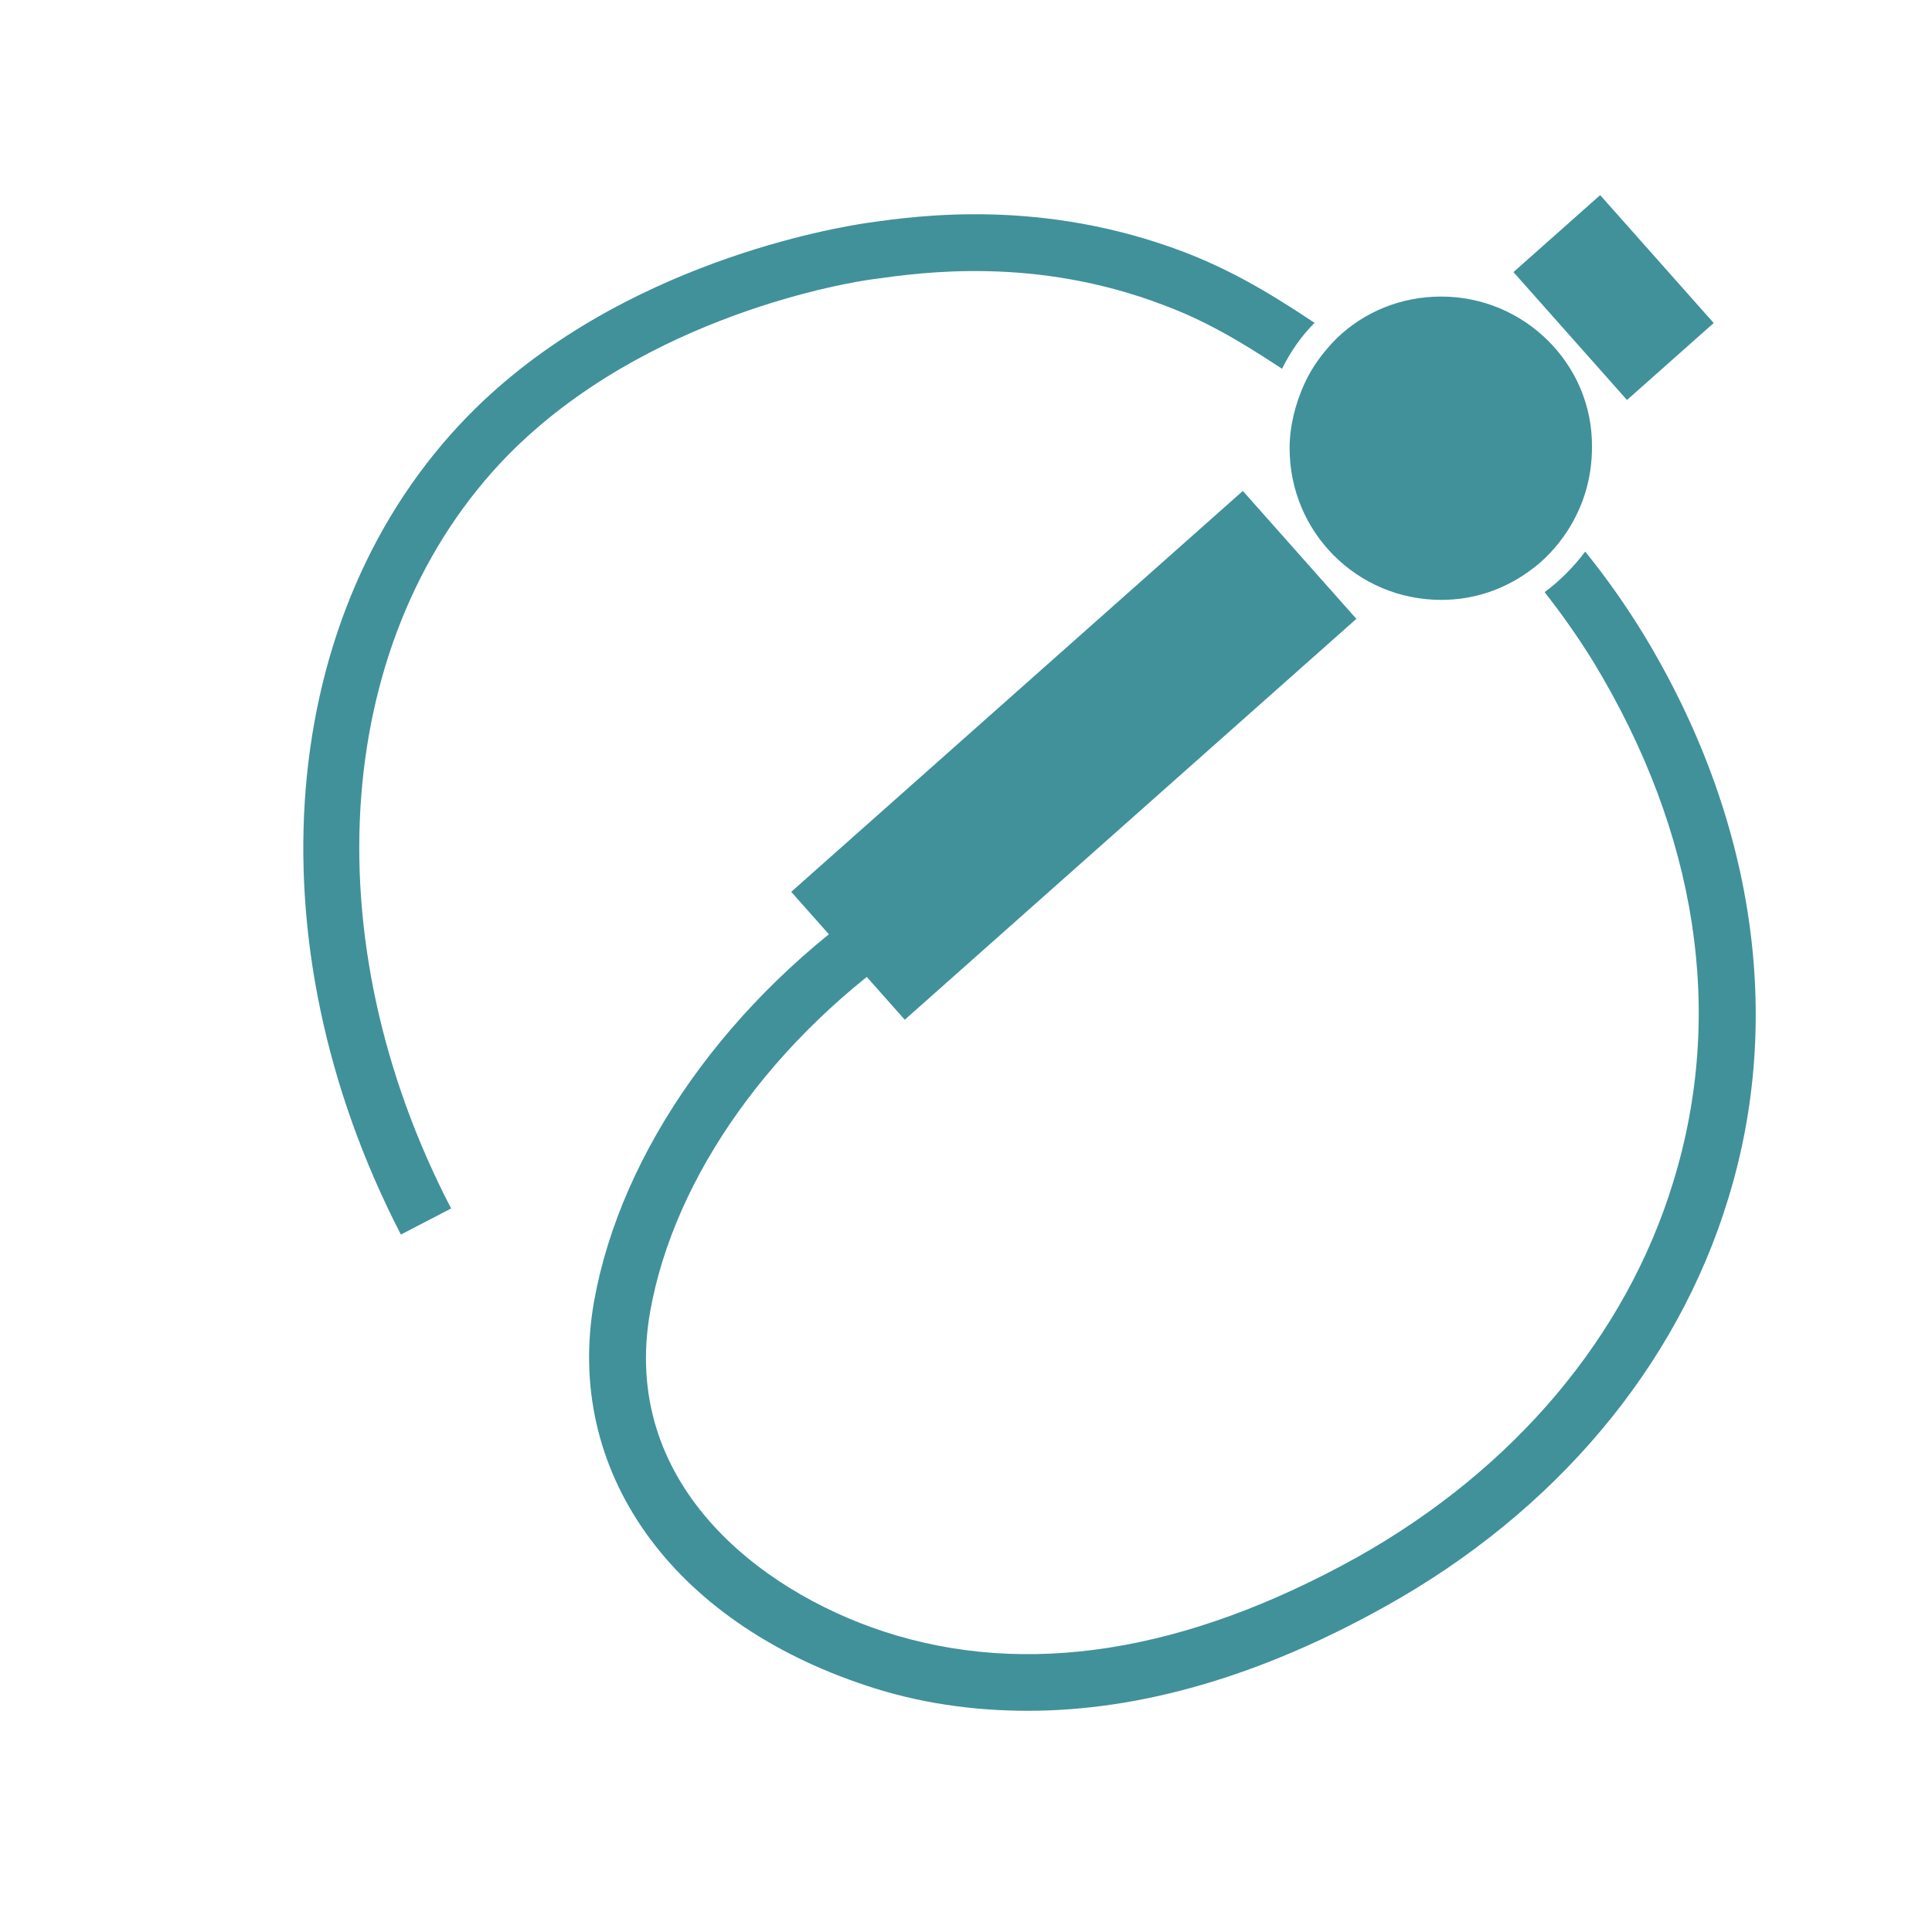
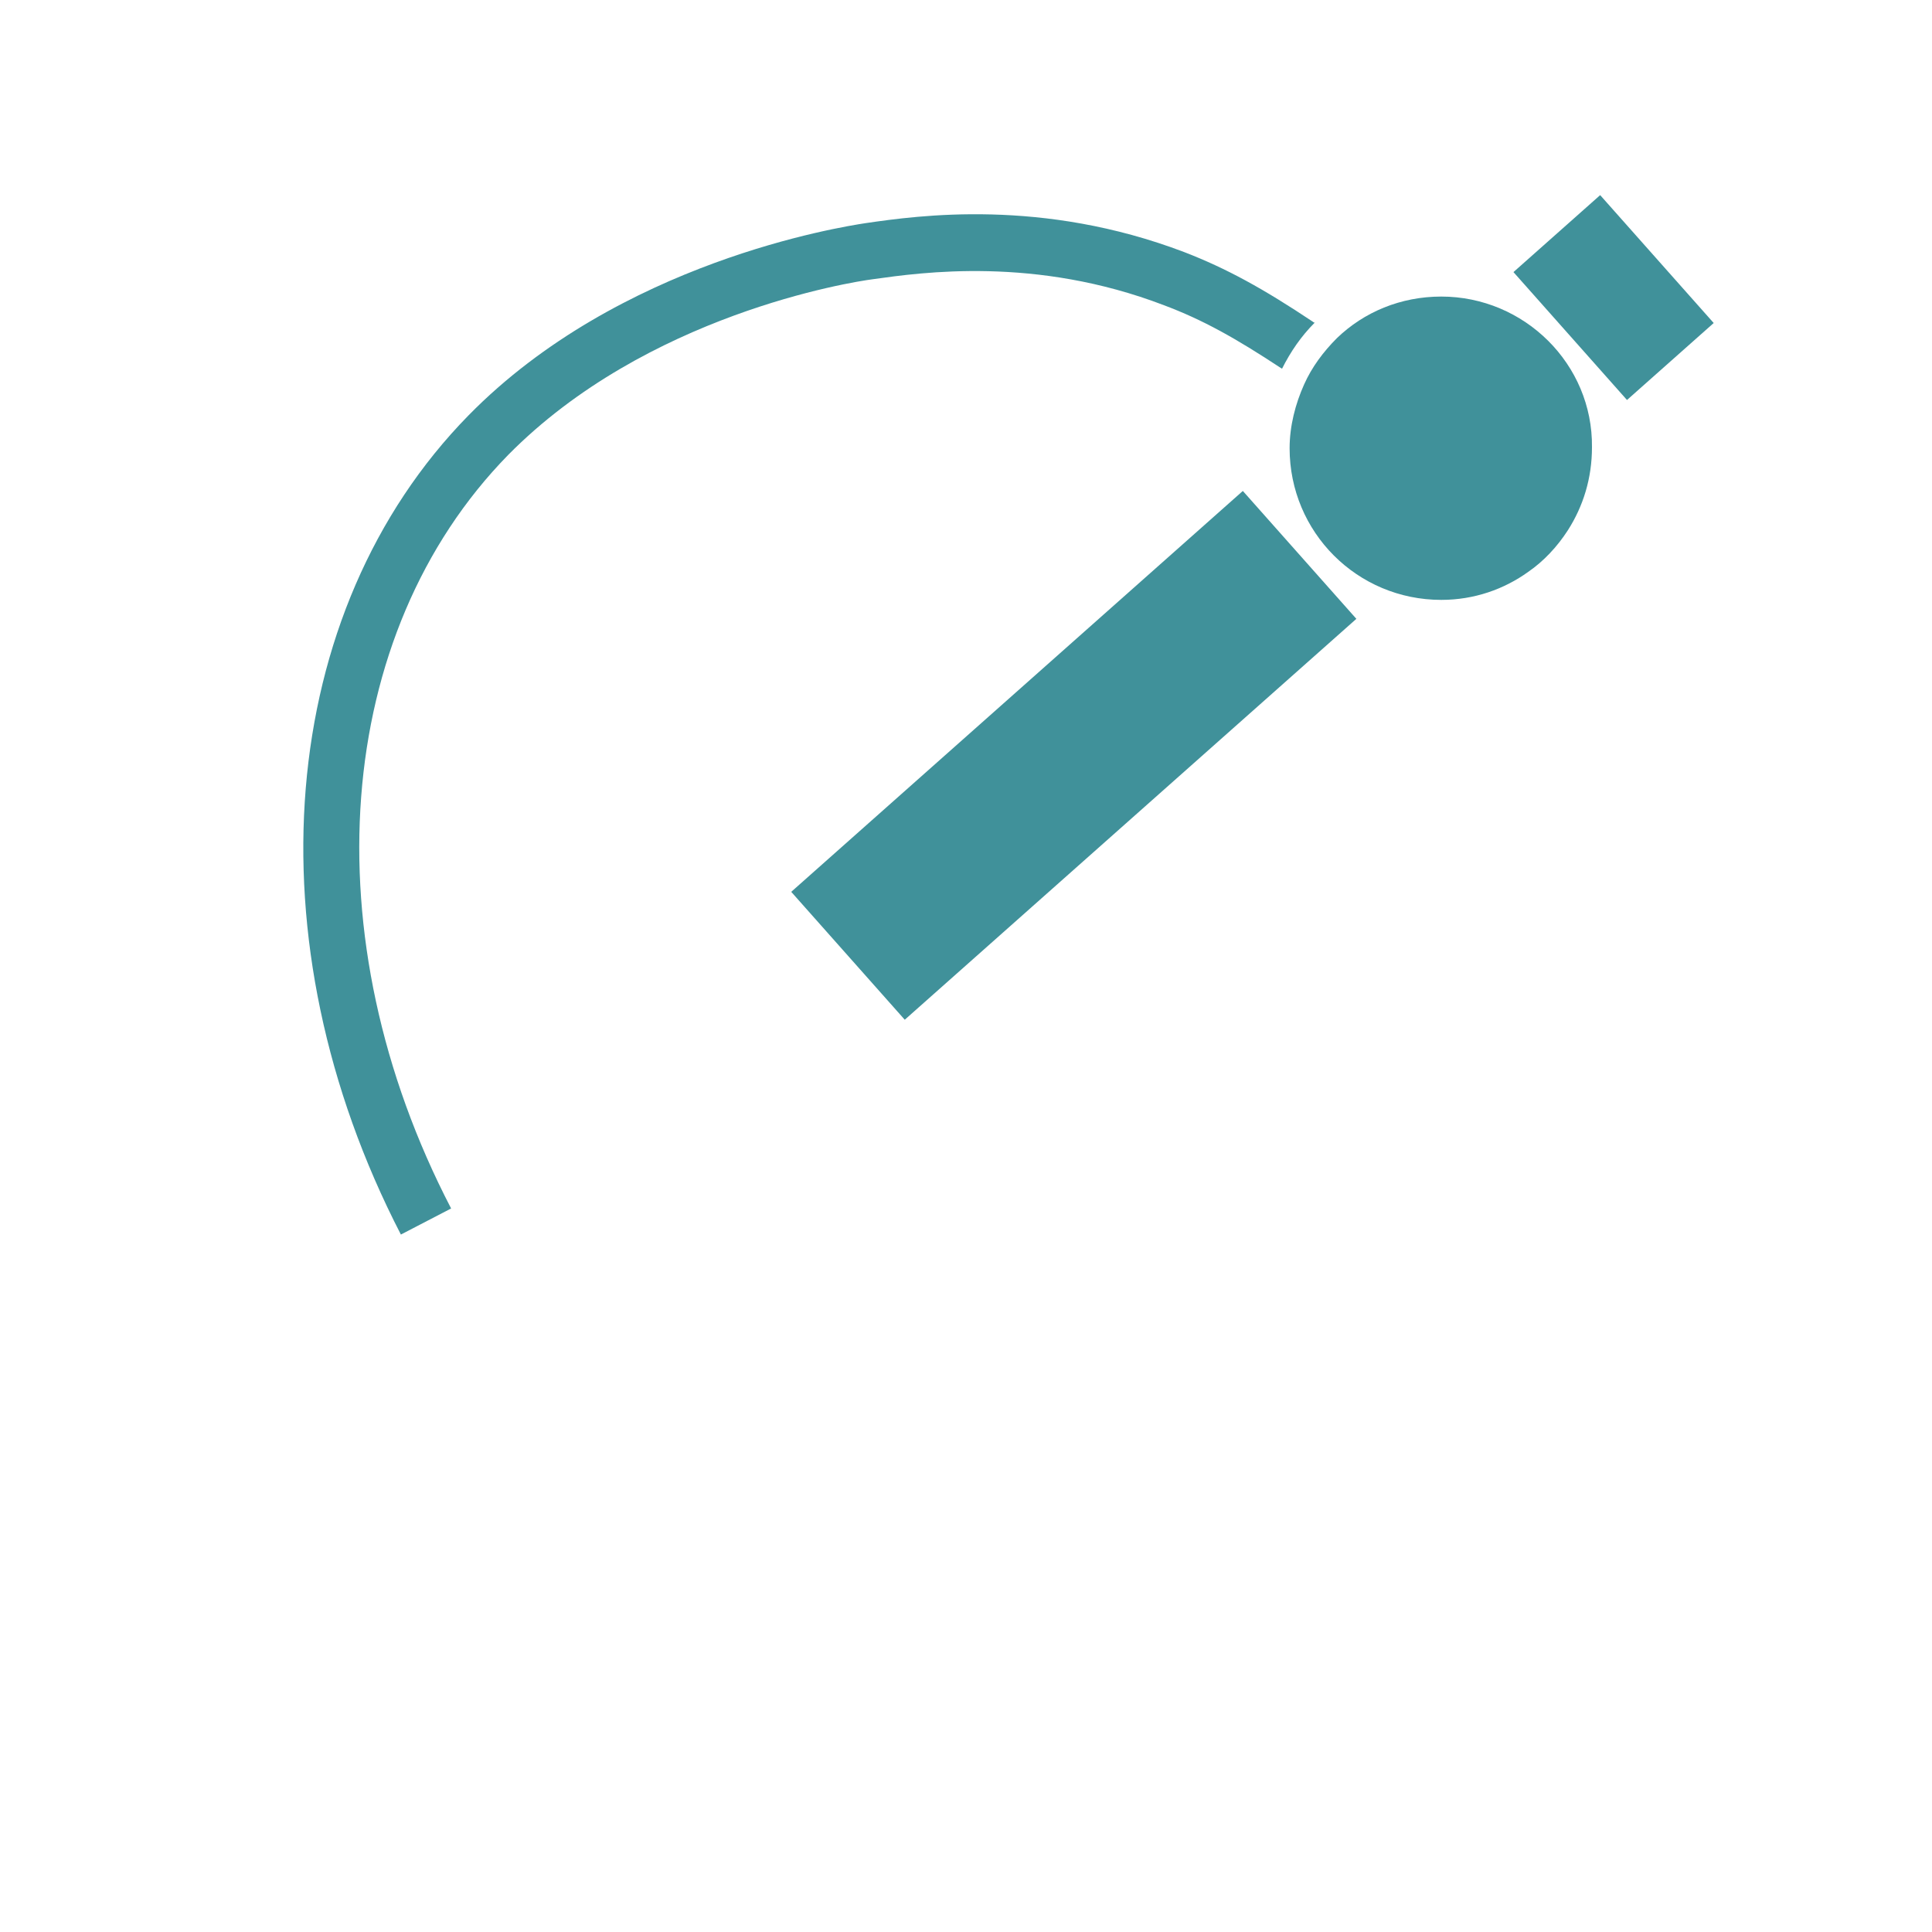
<svg xmlns="http://www.w3.org/2000/svg" id="Слой_1" x="0px" y="0px" viewBox="0 0 200 200" style="enable-background:new 0 0 200 200;" xml:space="preserve">
  <style type="text/css"> .st0{fill:#40919A;} </style>
  <rect x="79.9" y="69.3" transform="matrix(0.748 -0.664 0.664 0.748 -23.873 93.54)" class="st0" width="62.5" height="17.7" />
  <rect x="161" y="21.9" transform="matrix(0.748 -0.664 0.664 0.748 21.703 118.69)" class="st0" width="12" height="17.7" />
  <path class="st0" d="M135.9,33.3c-5.1-3.4-8.9-5.5-13.3-7.2c-14.7-5.6-27.5-3.8-33-3c-2.6,0.4-25.5,4-41.1,19.9 c-19.9,20.3-22.7,54.4-7,84.8l5.2-2.7c-14.6-28.1-12.2-59.5,5.9-78C66.9,32.6,88,29.2,90.4,28.9c5-0.7,16.8-2.4,30.1,2.7 c4,1.5,7.4,3.4,12.1,6.5c0,0,0.1,0,0.1,0.1c0.9-1.8,2-3.4,3.4-4.8C136,33.4,135.9,33.3,135.9,33.3z" />
-   <path class="st0" d="M170.1,65.6c-1.9-3.1-3.9-5.9-6-8.5c-1.2,1.6-2.6,3-4.2,4.2c1.8,2.3,3.5,4.7,5.1,7.3 c10.7,17.7,13.6,36.3,8.2,53.8c-4.9,16-16.5,29.7-32.7,38.8c-17.8,9.9-34.3,12.5-49,7.7c-13.1-4.3-27.3-15.5-24.2-33.1 c2.5-14.1,12.8-28.5,27.5-38.4l-3.3-4.9c-16,10.8-27.2,26.6-30,42.2c-3.1,17.5,7.9,33.1,28.2,39.8c5.4,1.8,11,2.6,16.7,2.6 c11.7,0,24.1-3.6,37-10.8c17.6-9.8,30.2-24.8,35.5-42.2C184.7,105.3,181.6,84.5,170.1,65.6z" />
  <path class="st0" d="M149.2,30.7c-4.2,0-8,1.6-10.8,4.3c-1.4,1.4-2.6,3-3.4,4.8c-0.9,2-1.5,4.3-1.5,6.6c0,8.7,7,15.7,15.7,15.7 c3.4,0,6.5-1.1,9-2.9c1.6-1.1,3-2.6,4.1-4.3c1.6-2.5,2.5-5.4,2.5-8.6C164.9,37.7,157.8,30.7,149.2,30.7z" />
</svg>